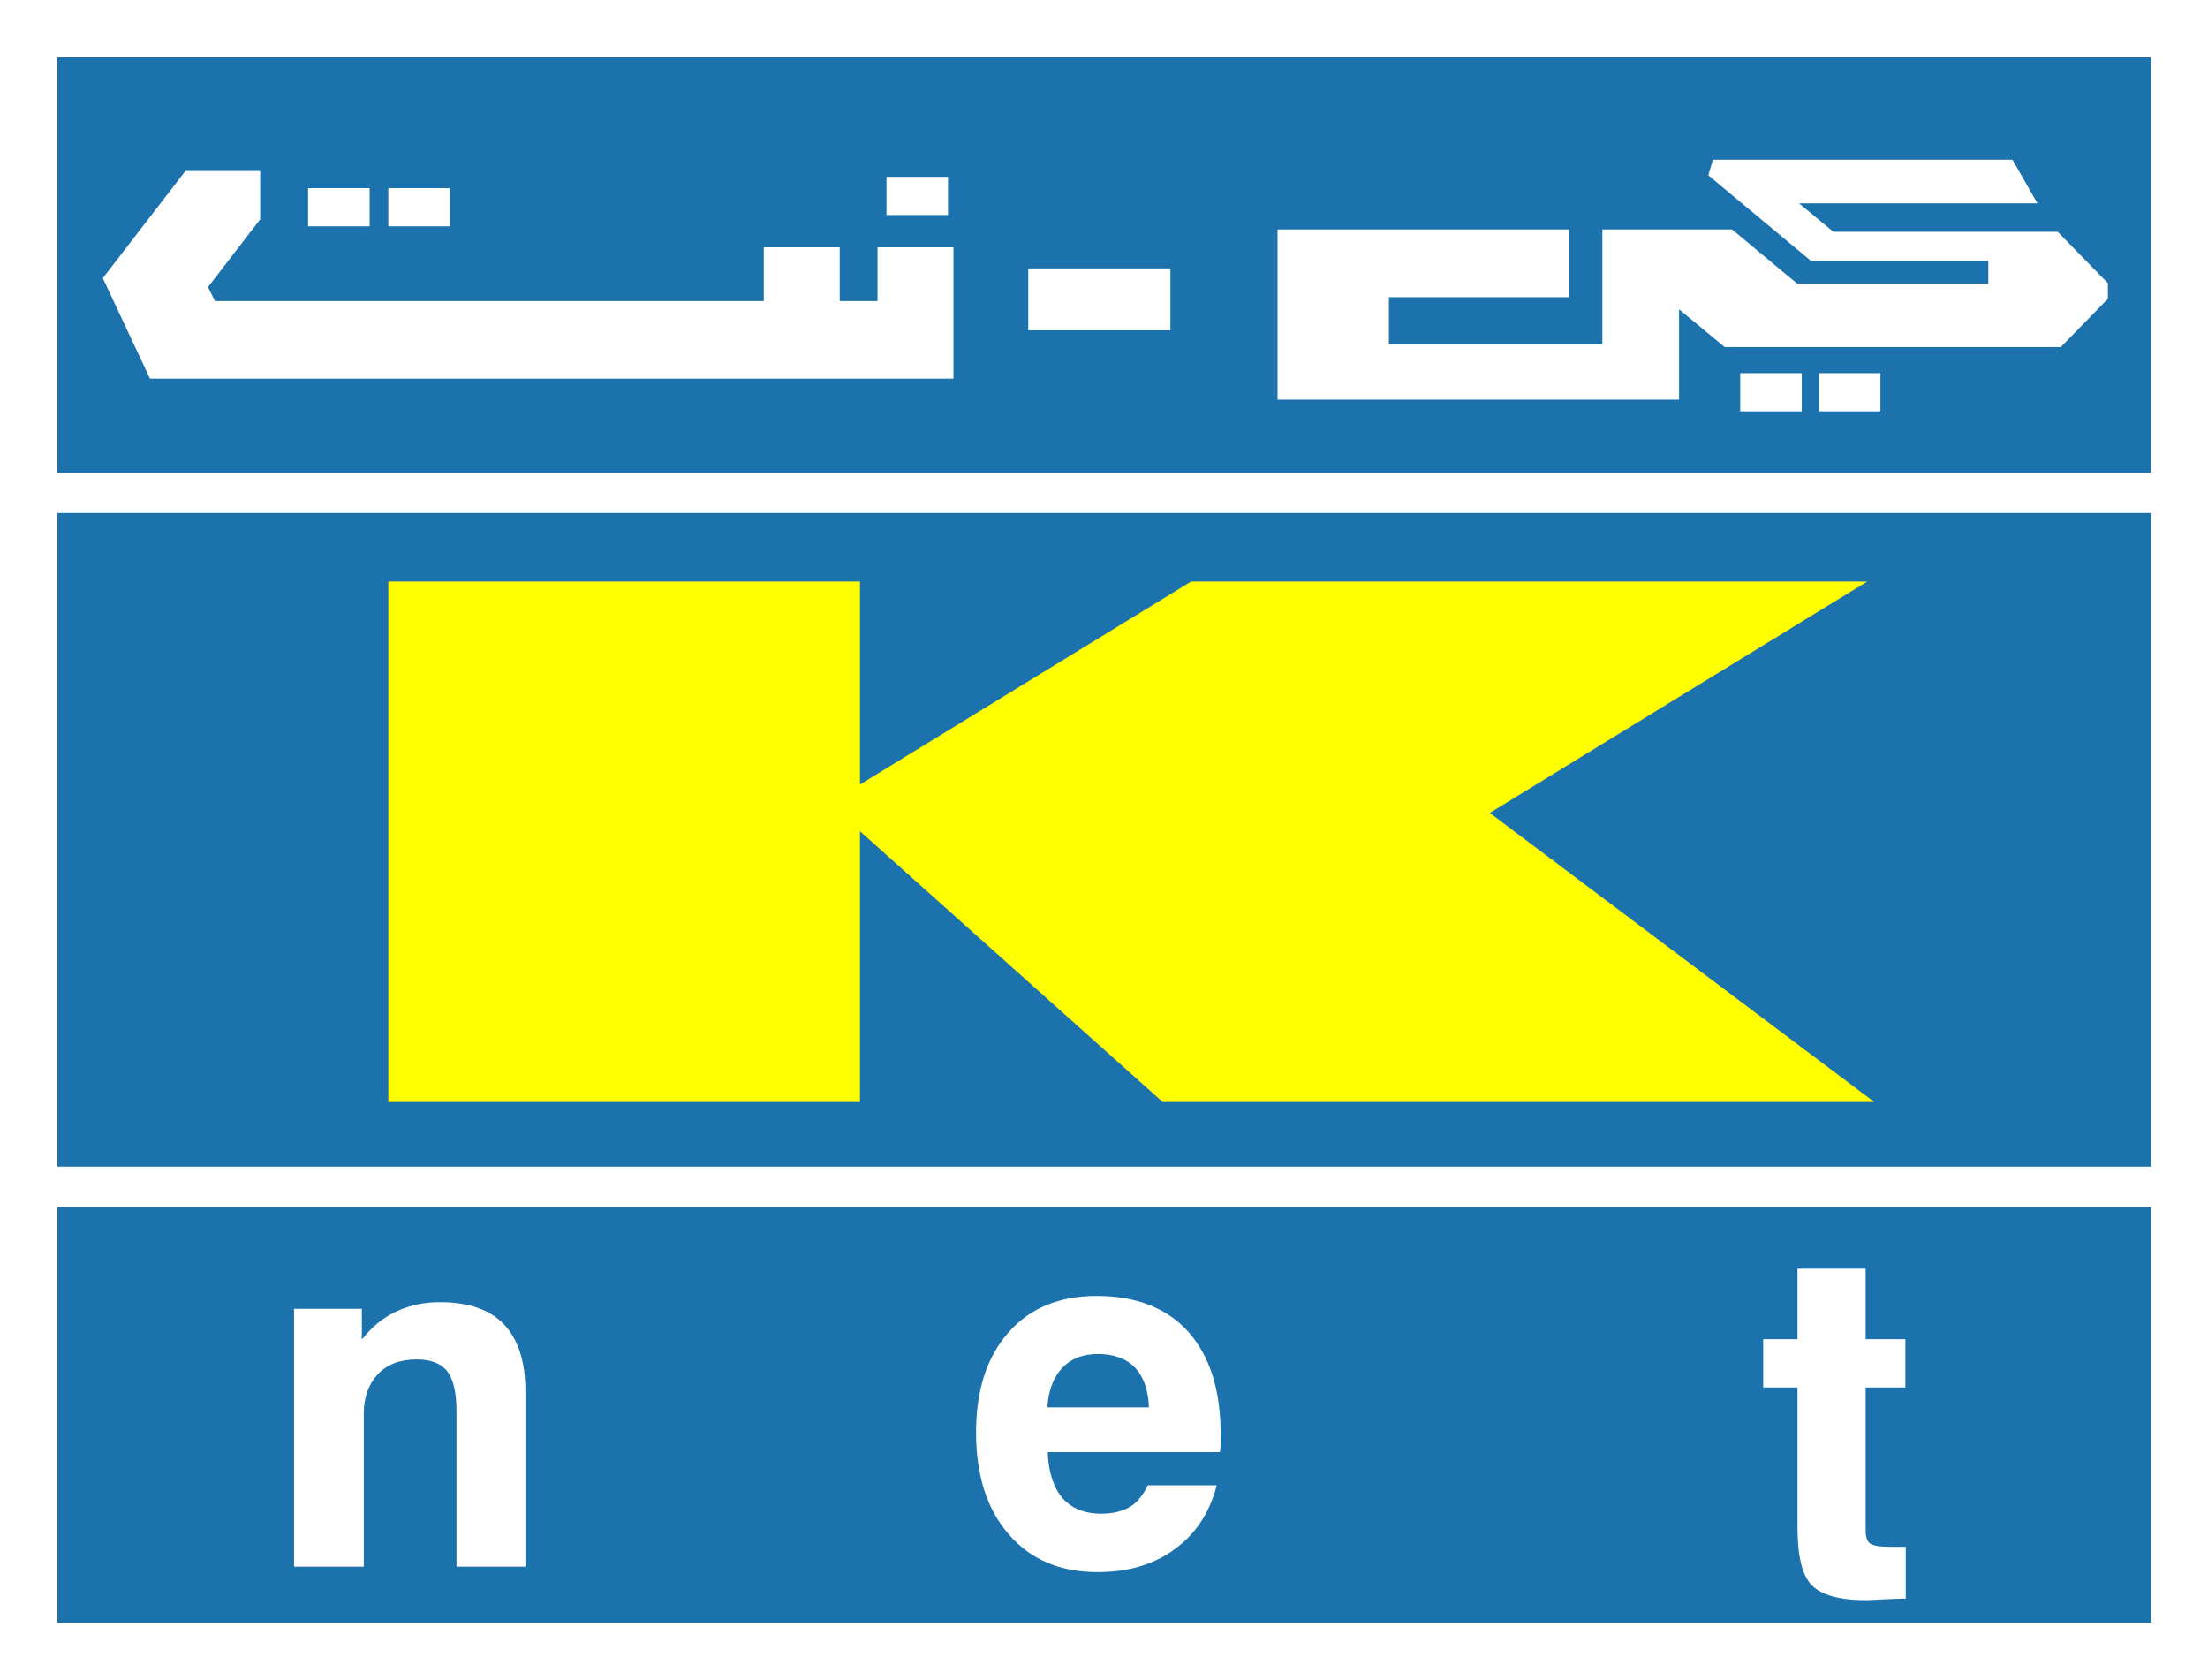
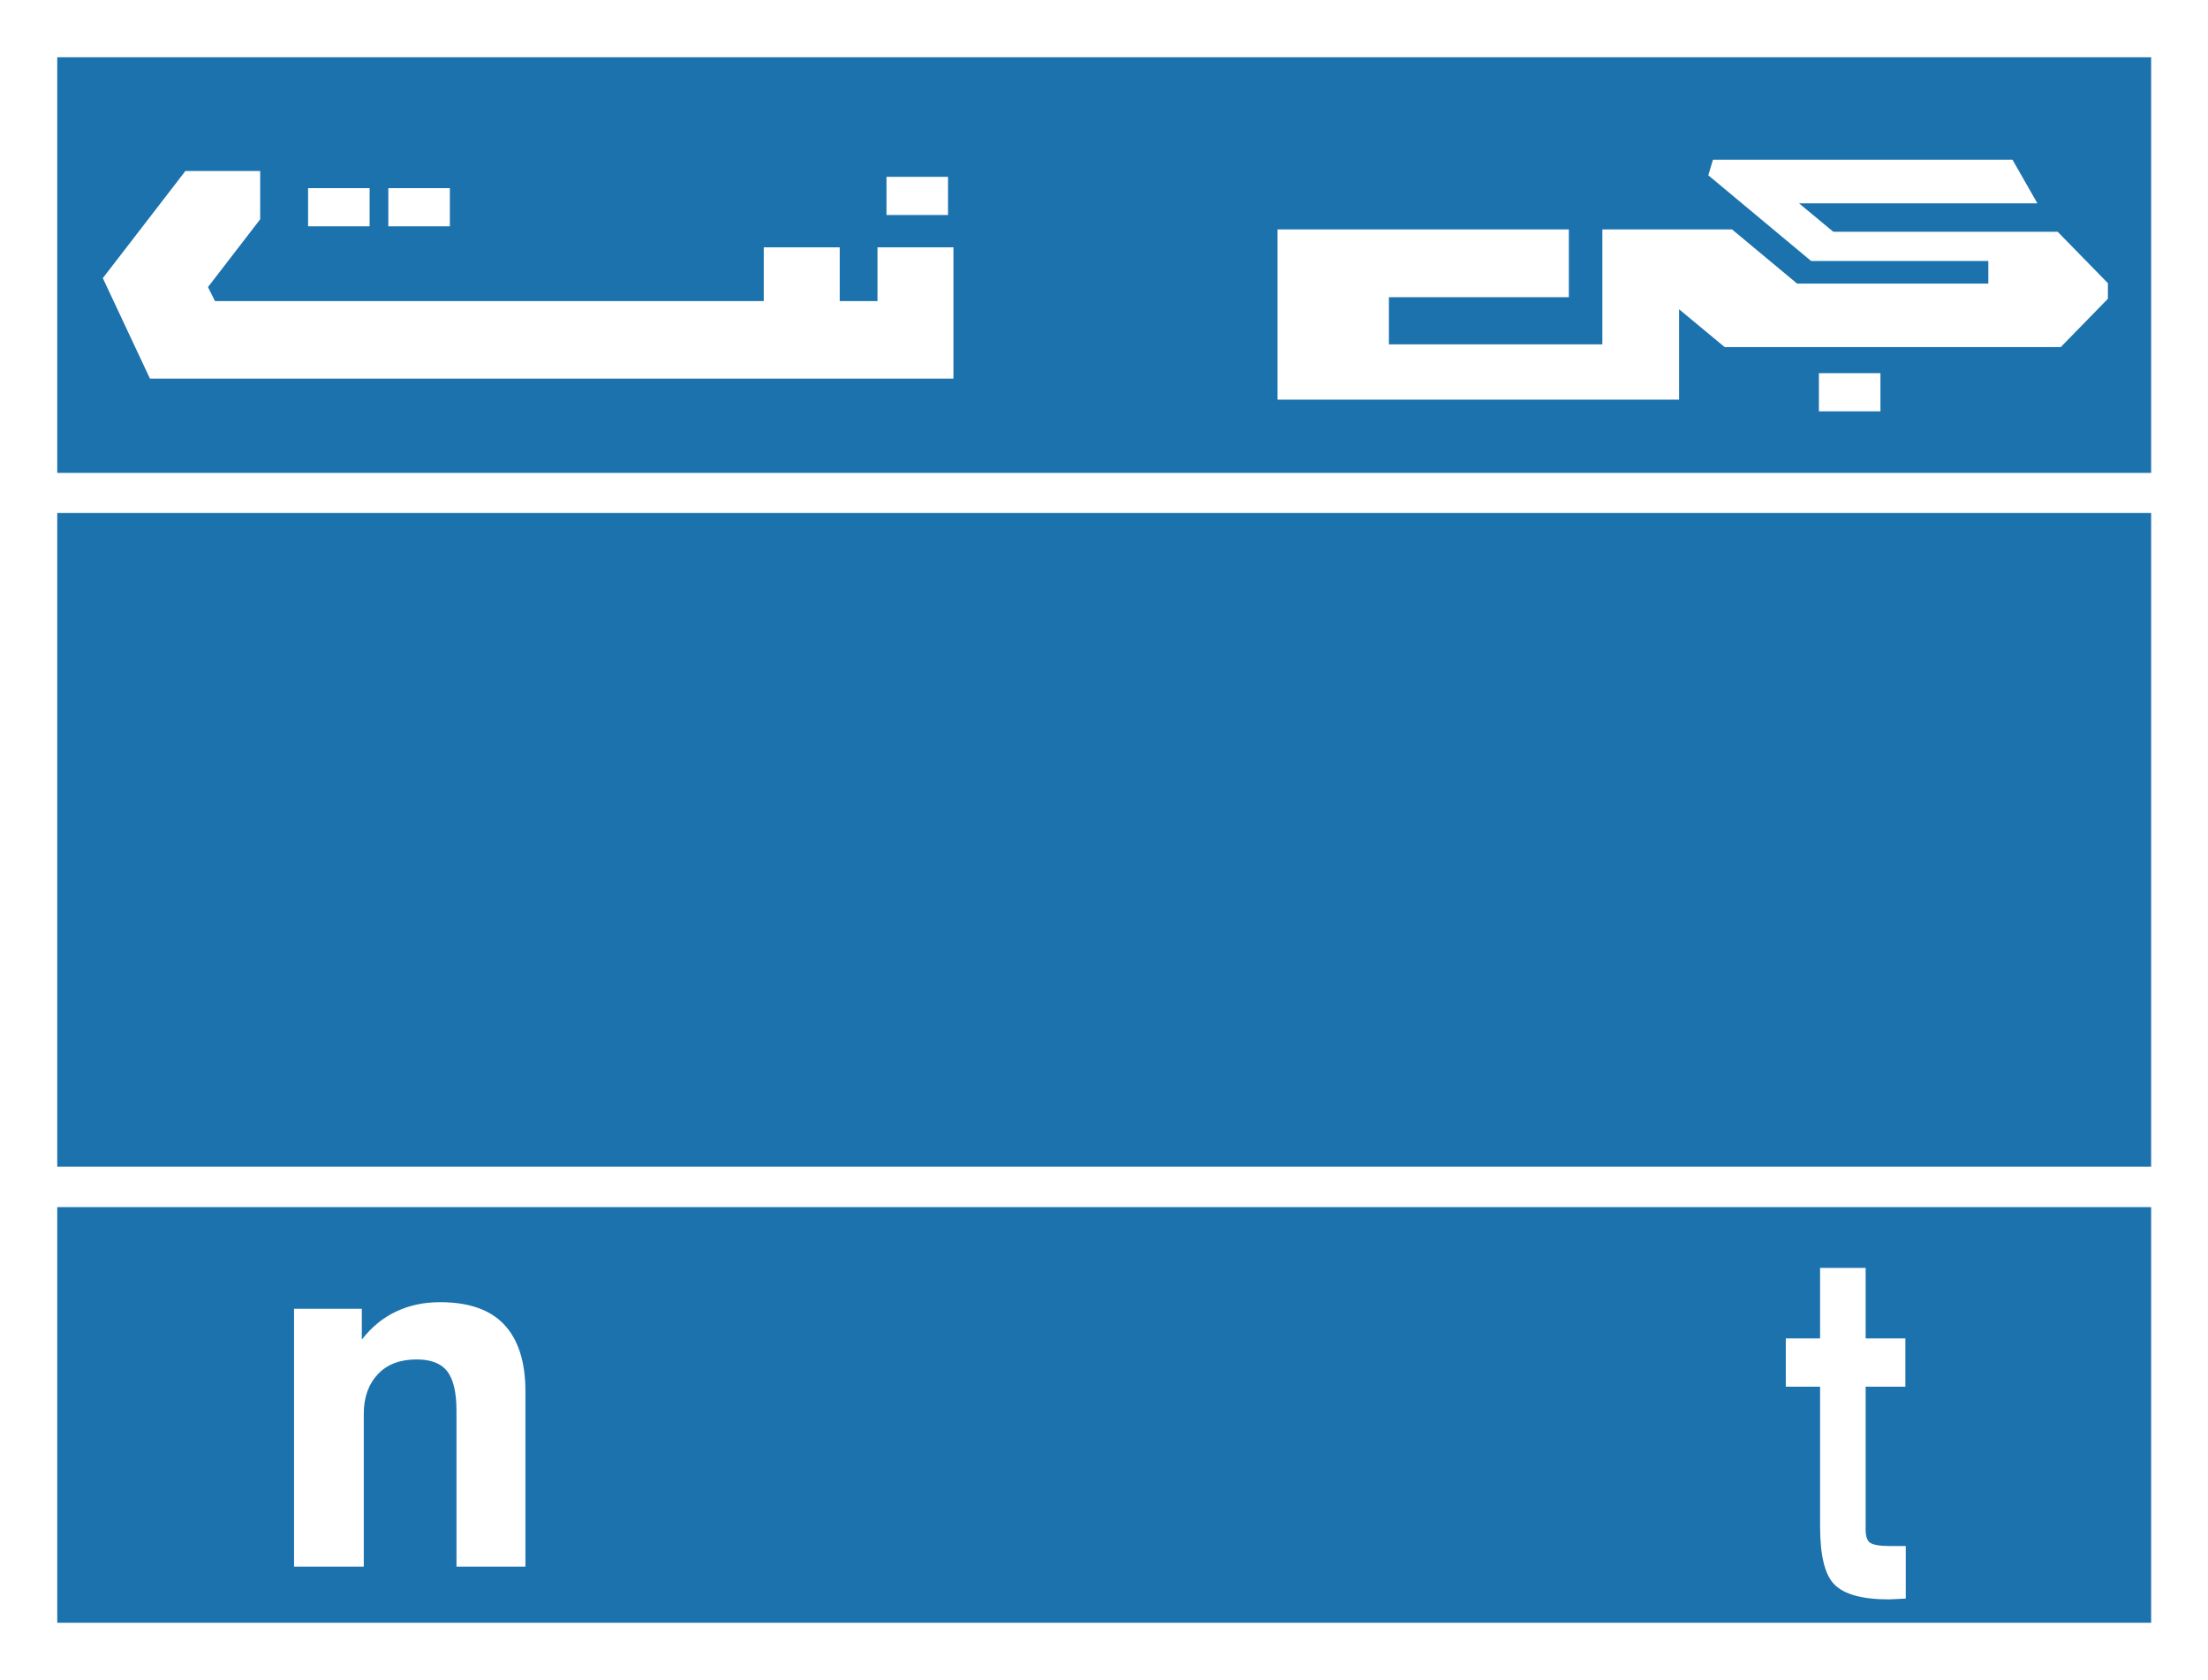
<svg xmlns="http://www.w3.org/2000/svg" version="1.1" id="Layer_1" x="0px" y="0px" viewBox="0 0 566.9 431.2" style="enable-background:new 0 0 566.9 431.2;" xml:space="preserve">
  <style type="text/css">
	.st0{fill:#FFFFFF;}
	.st1{fill:#1B72AD;}
	.st2{fill:#FFFF01;}
</style>
-   <rect x="0" class="st0" width="566.9" height="431.2" />
  <rect x="14.7" y="14.7" class="st1" width="537.6" height="106.7" />
  <rect x="14.7" y="131.7" class="st1" width="537.6" height="167.8" />
  <rect x="14.7" y="309.9" class="st1" width="537.6" height="106.7" />
  <g>
    <rect x="467" y="95.8" class="st0" width="15.8" height="9.8" />
-     <rect x="446.8" y="95.8" class="st0" width="15.8" height="9.8" />
    <polygon class="st0" points="225.3,77.3 215.6,77.3 215.6,63.5 196.1,63.5 196.1,77.3 55.2,77.3 53.4,73.7 66.8,56.3 66.8,43.9    47.6,43.9 26.4,71.4 38.5,97.2 244.8,97.2 244.8,63.5 225.3,63.5  " />
    <rect x="227.6" y="45.4" class="st0" width="15.8" height="9.8" />
    <rect x="79.1" y="48.3" class="st0" width="15.8" height="9.8" />
    <rect x="99.7" y="48.3" class="st0" width="15.8" height="9.8" />
    <polygon class="st0" points="528.3,59.5 470.7,59.5 461.9,52.2 523.1,52.2 516.7,41 439.8,41 438.6,45 465,67 510.5,67 510.5,72.8    461.4,72.8 444.7,58.9 411.4,58.9 411.4,88.4 356.6,88.4 356.6,76.3 402.8,76.3 402.8,58.9 328,58.9 328,102.6 431.1,102.6    431.1,79.4 442.8,89.1 529.1,89.1 541.2,76.7 541.2,72.7  " />
-     <rect x="264" y="68.9" class="st0" width="36.5" height="15.9" />
  </g>
-   <polygon class="st2" points="481.2,282.9 382.5,208.7 479.4,149.3 305.8,149.3 220.8,201.4 220.8,149.3 99.7,149.3 99.7,282.9   220.8,282.9 220.8,213.4 298.5,282.9 " />
  <g>
    <path class="st0" d="M75.5,402.2V336h17.4v7.9c2.5-3.2,5.4-5.6,8.8-7.2c3.4-1.6,7.1-2.4,11.3-2.4c7.3,0,12.8,1.9,16.4,5.7   c3.6,3.8,5.5,9.5,5.5,17.1v45.1h-17.7v-40c0-4.8-0.8-8.1-2.4-10.2c-1.6-2-4.2-3-7.8-3c-4.2,0-7.5,1.2-9.9,3.7   c-2.4,2.5-3.7,5.9-3.7,10.2v39.3H75.5z" />
-     <path class="st0" d="M294.7,381.3h17.7c-1.8,7-5.4,12.5-10.8,16.4c-5.4,4-12,5.9-19.8,5.9c-9.6,0-17.2-3.2-22.8-9.7   c-5.6-6.4-8.4-15.2-8.4-26.2c0-10.8,2.8-19.4,8.3-25.6c5.5-6.3,13.1-9.4,22.7-9.4c10.1,0,18,3.1,23.5,9.2   c5.5,6.2,8.3,14.9,8.3,26.3c0,1.3,0,2.2,0,2.8c0,0.6-0.1,1.2-0.2,1.8h-44.2c0.2,5.2,1.5,9.1,3.8,11.8c2.3,2.6,5.6,4,9.9,4   c3,0,5.5-0.6,7.5-1.8C292,385.7,293.5,383.8,294.7,381.3z M268.9,361.3h26.1c-0.2-4.5-1.4-7.9-3.6-10.2c-2.2-2.3-5.4-3.5-9.5-3.5   c-3.9,0-6.9,1.2-9.1,3.5C270.5,353.5,269.2,356.9,268.9,361.3z" />
-     <path class="st0" d="M489.2,410.4c-1.6,0-3.6,0.1-5.8,0.2c-2.3,0.1-3.7,0.2-4.3,0.2c-6.8,0-11.4-1.3-13.9-3.8   c-2.5-2.5-3.7-7.5-3.7-15v-35.8h-8.8v-12.4h8.8v-18.1H479v18.1h10.2v12.4H479v36.7c0,1.7,0.4,2.9,1.2,3.4c0.8,0.5,2.4,0.8,4.8,0.8   h4.3V410.4z" />
+     <path class="st0" d="M489.2,410.4c-2.3,0.1-3.7,0.2-4.3,0.2c-6.8,0-11.4-1.3-13.9-3.8   c-2.5-2.5-3.7-7.5-3.7-15v-35.8h-8.8v-12.4h8.8v-18.1H479v18.1h10.2v12.4H479v36.7c0,1.7,0.4,2.9,1.2,3.4c0.8,0.5,2.4,0.8,4.8,0.8   h4.3V410.4z" />
  </g>
</svg>